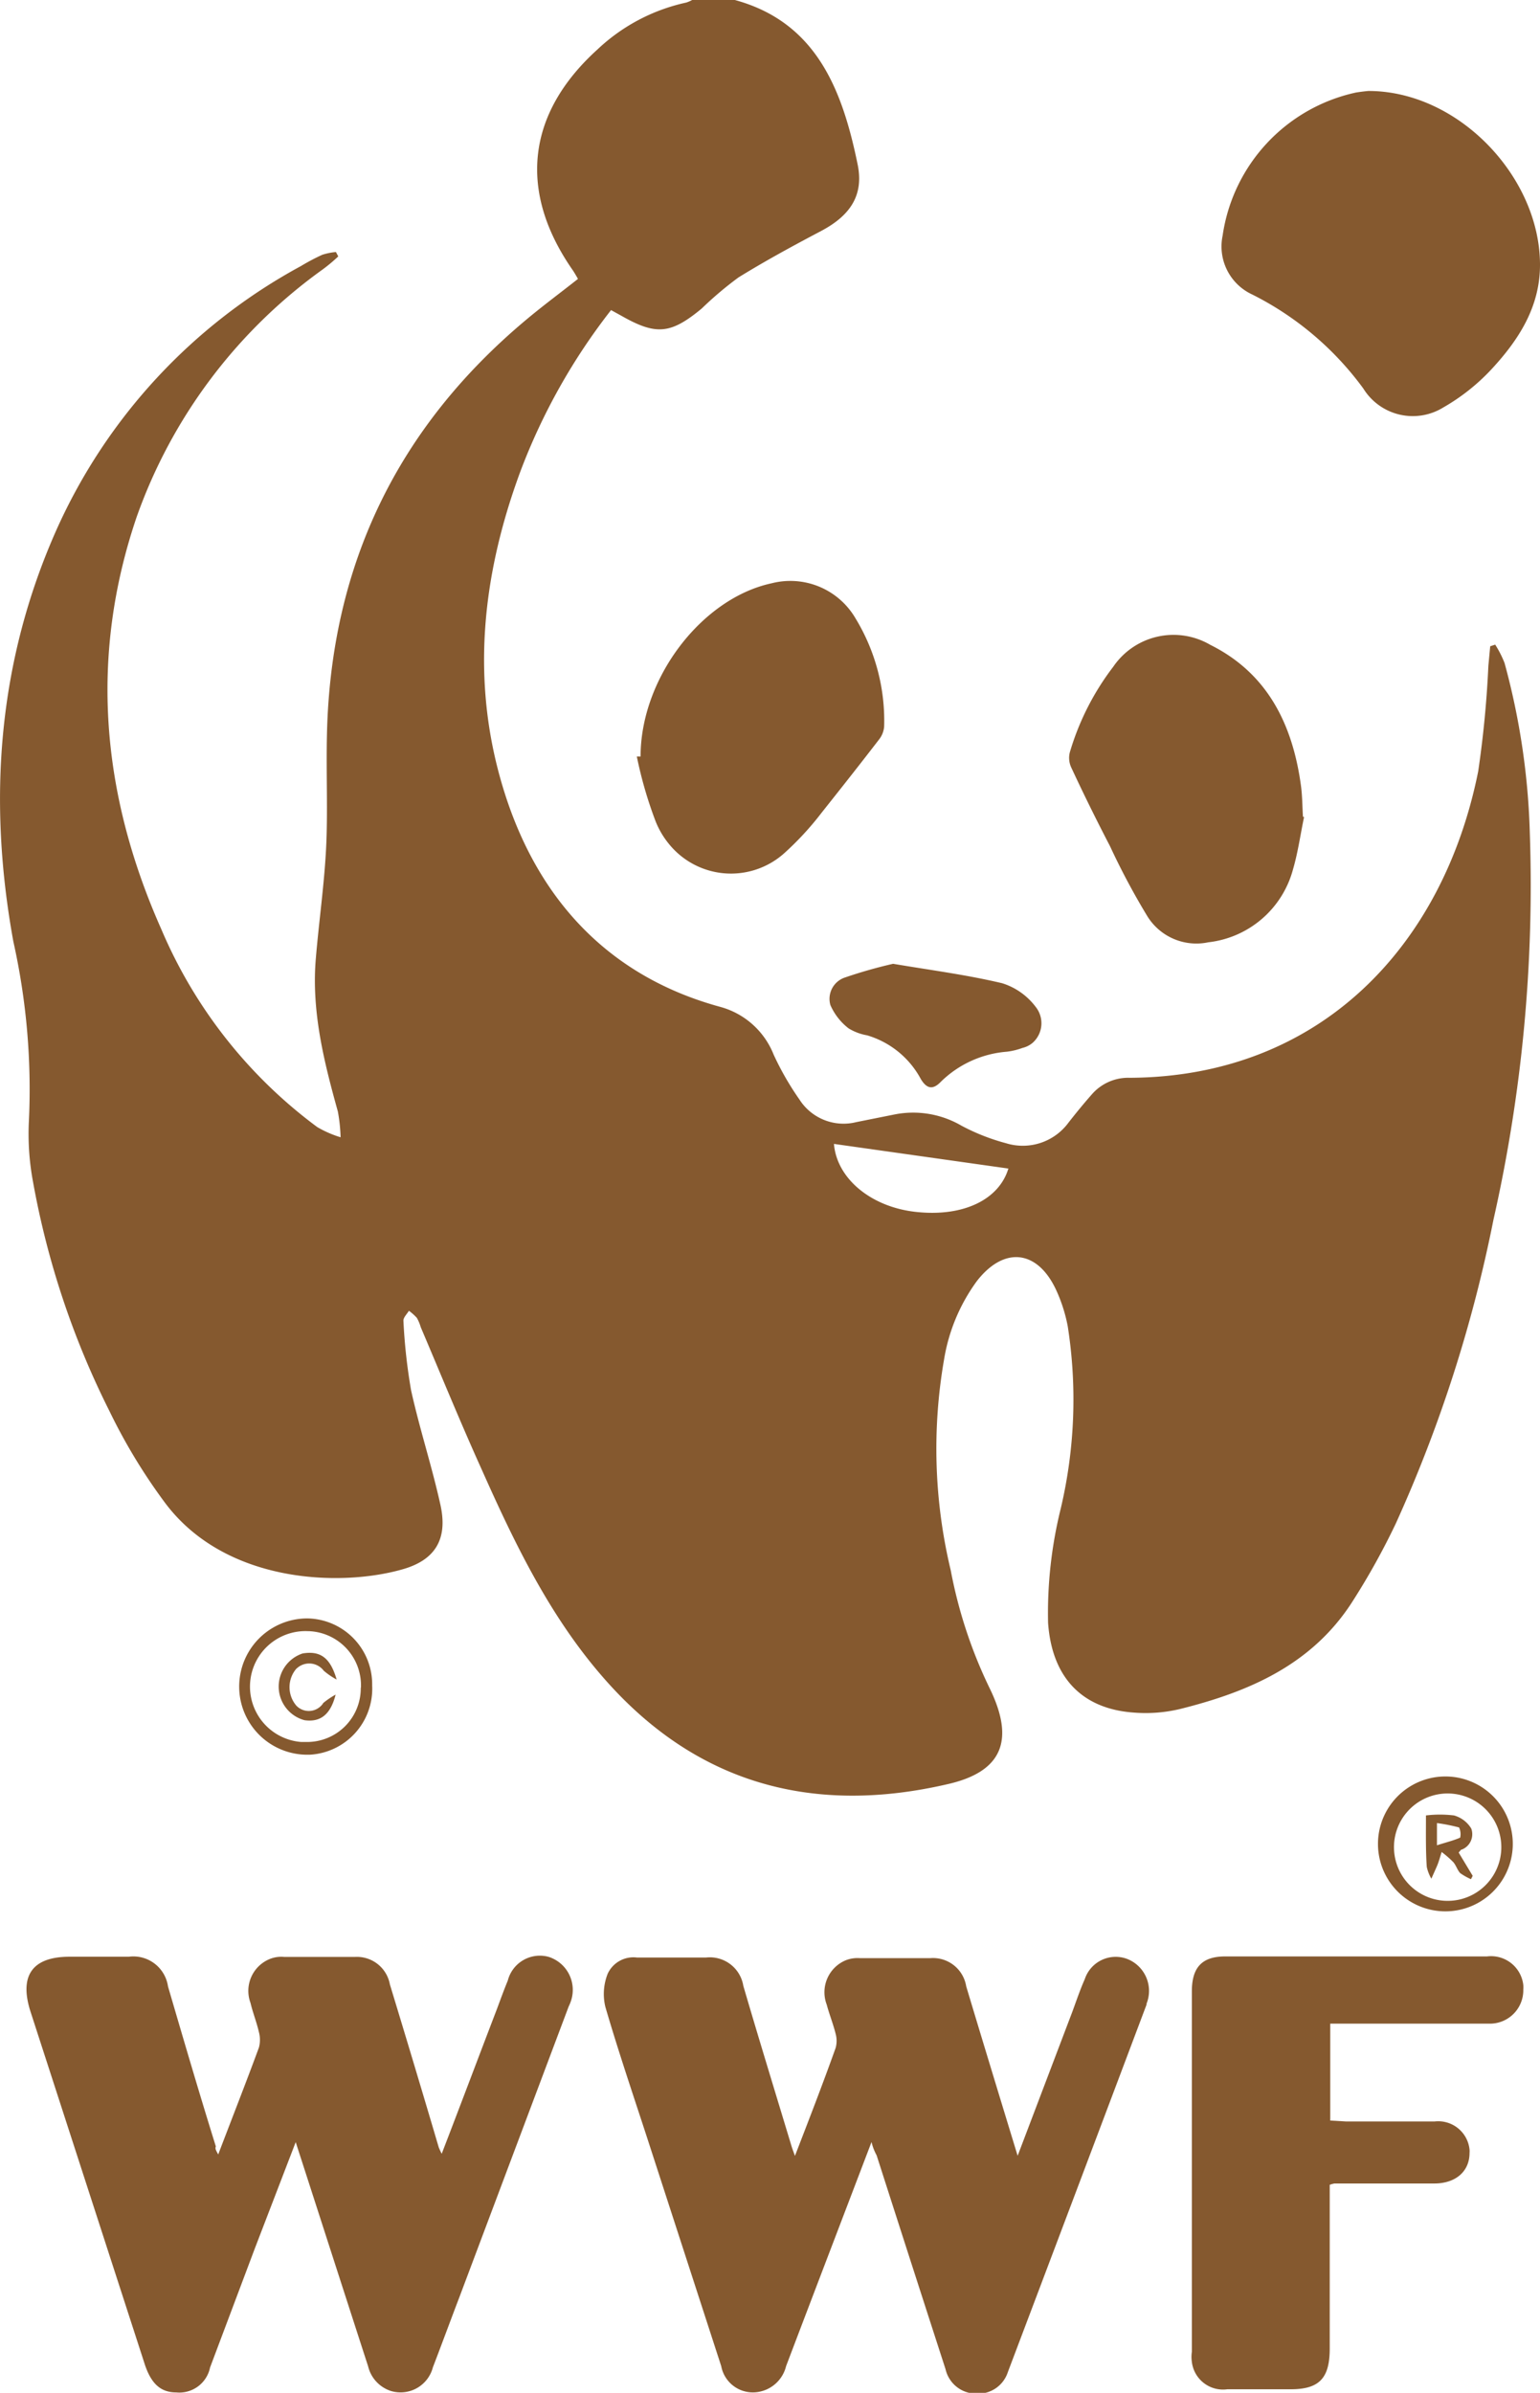
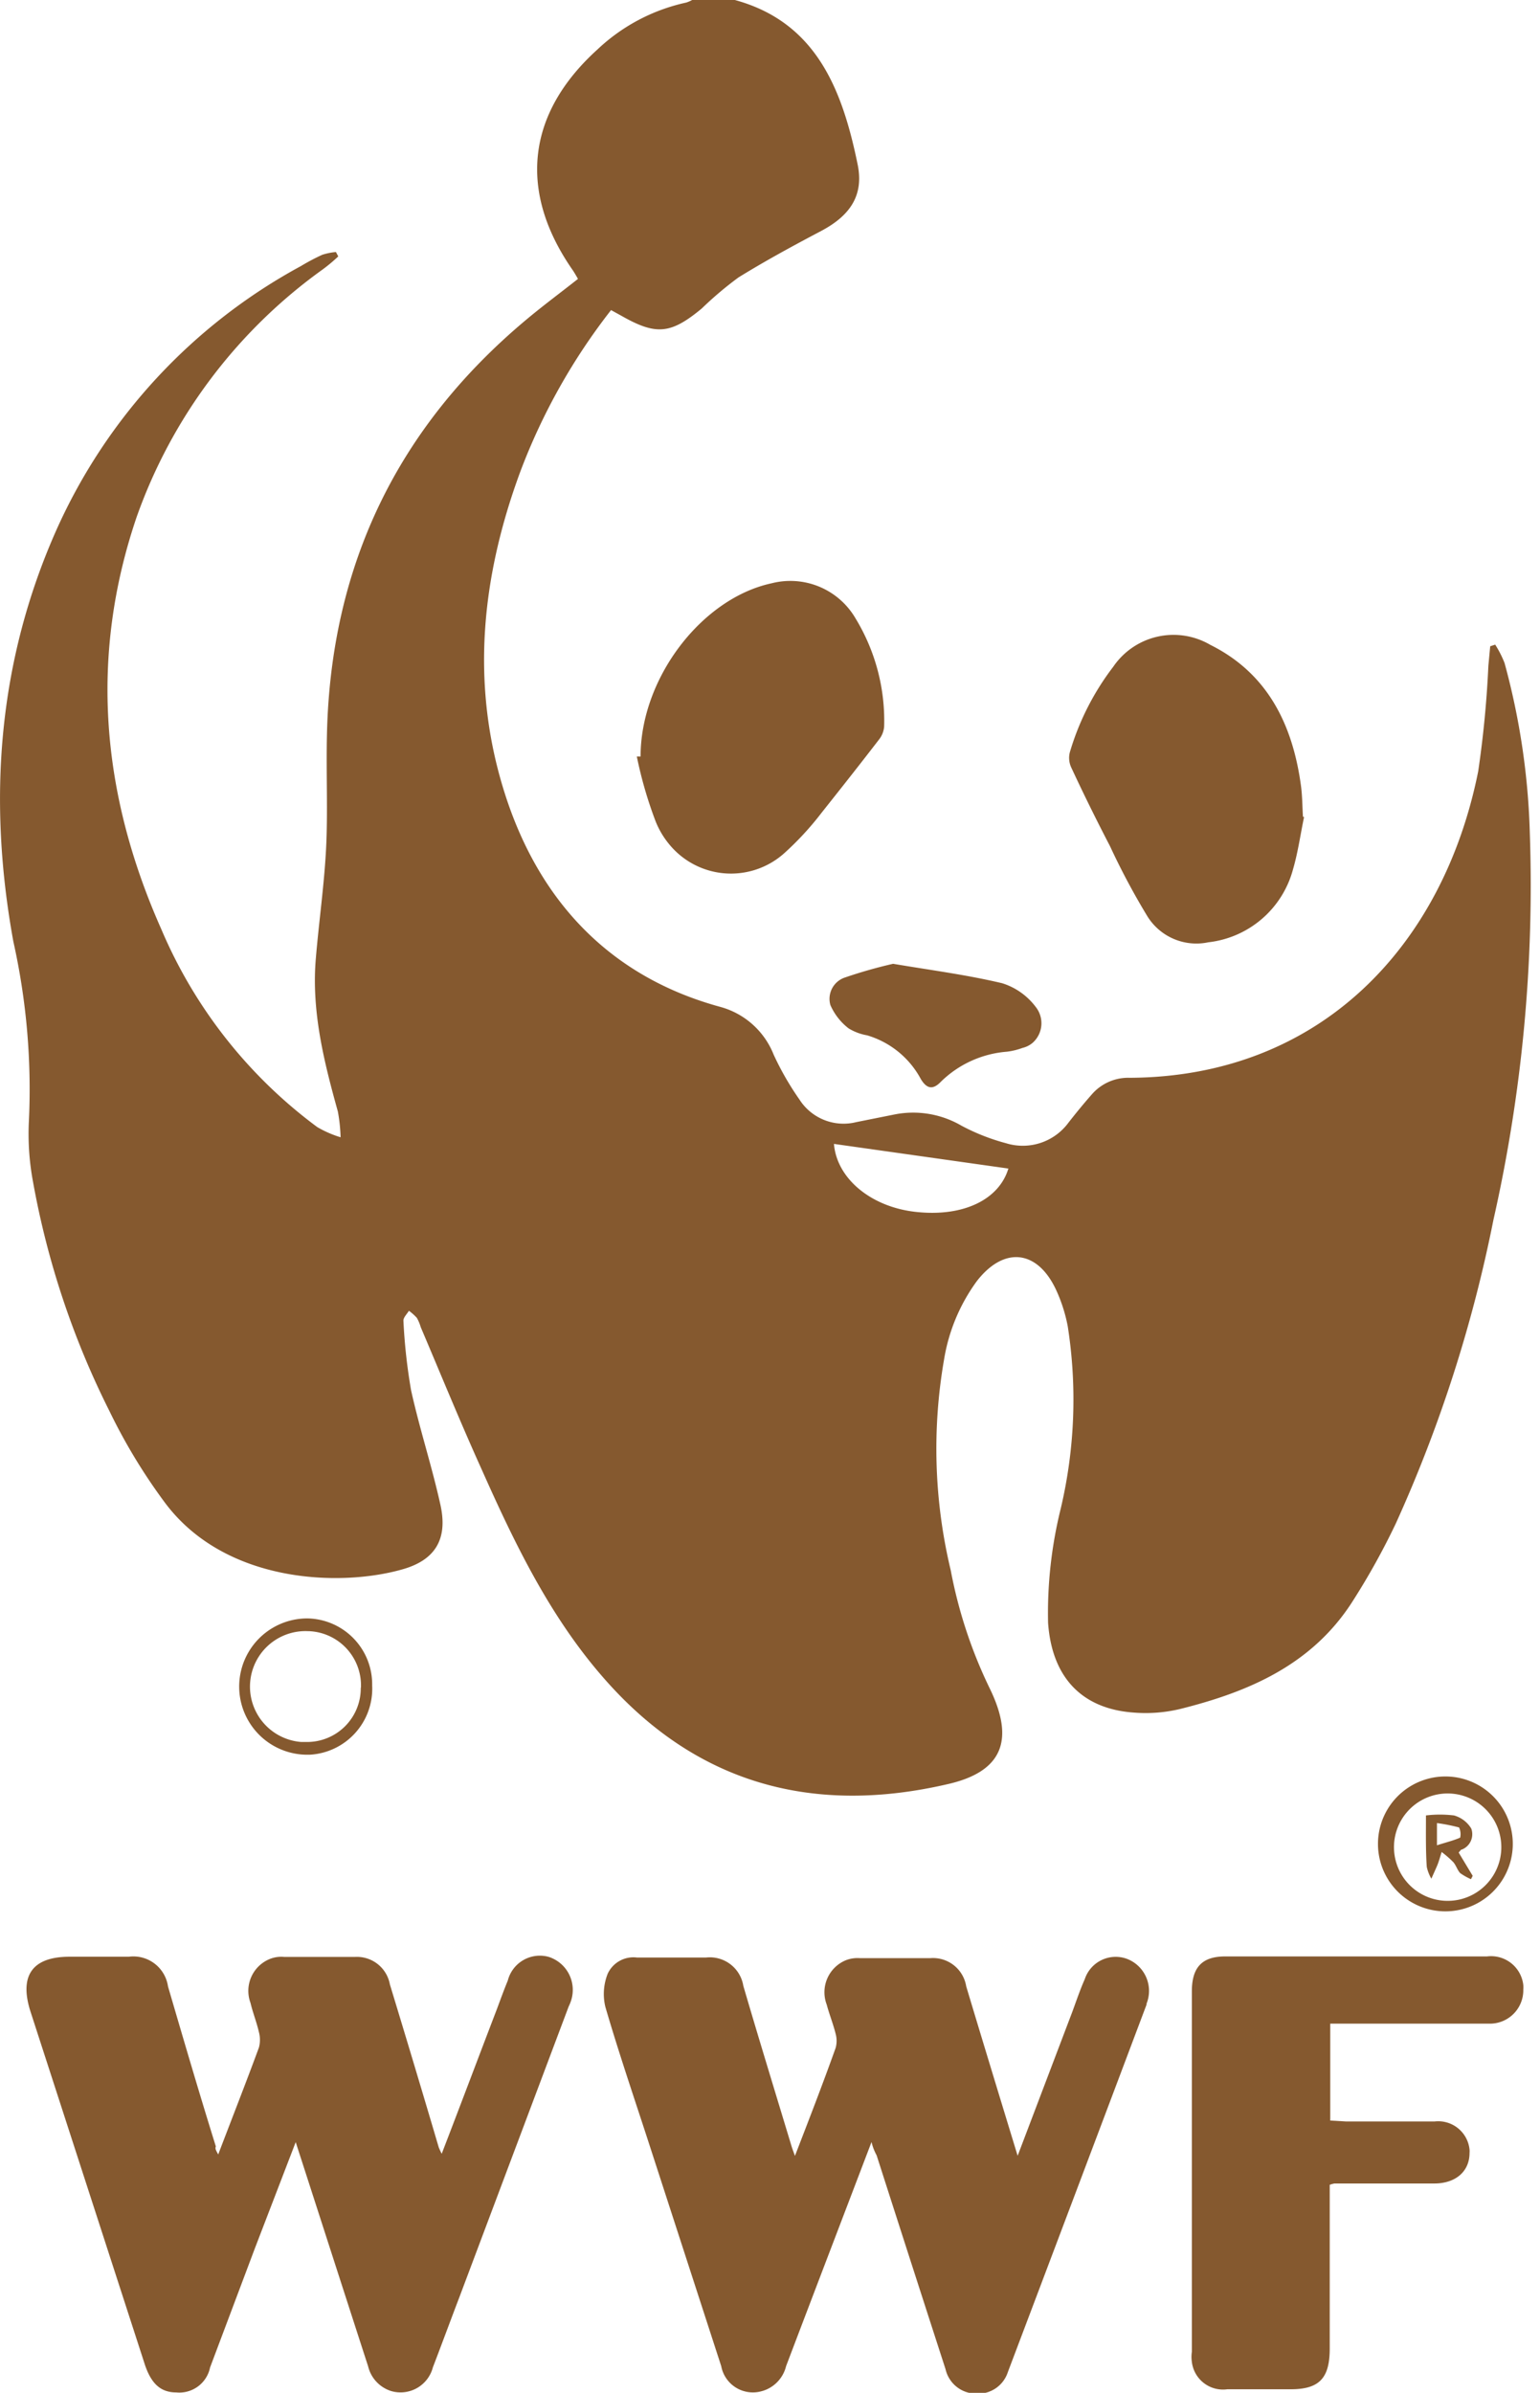
<svg xmlns="http://www.w3.org/2000/svg" viewBox="0 0 151.24 234.89">
  <path d="M147.93,34c8,2.18,10.56,8.82,12.06,16.16.61,3-.72,5-3.6,6.52s-5.47,2.93-8.1,4.55a35.08,35.08,0,0,0-3.62,3.06c-3.06,2.53-4.49,2.64-7.9.7l-1-.55a60.19,60.19,0,0,0-8.92,15.88c-3.81,10.33-4.91,20.86-1.53,31.52s10.39,18.06,21.18,21a7.86,7.86,0,0,1,5.24,4.69,28.2,28.2,0,0,0,2.53,4.4,5.14,5.14,0,0,0,5.59,2.22l3.8-.76a9.42,9.42,0,0,1,6.52,1.11,20.47,20.47,0,0,0,4.37,1.72,5.57,5.57,0,0,0,6.13-2c.78-1,1.53-1.91,2.34-2.83a4.73,4.73,0,0,1,3.69-1.59c18.7-.09,30.79-12.94,34.22-30.08a103.08,103.08,0,0,0,1-10.37l.18-1.91.49-.16a10.27,10.27,0,0,1,.92,1.81A70.4,70.4,0,0,1,226,115.79a148.8,148.8,0,0,1-3.57,37.94,136.55,136.55,0,0,1-9.58,29.8,69.55,69.55,0,0,1-4.19,7.56c-4,6.35-10.31,9-17,10.67a14.54,14.54,0,0,1-4.6.35c-5.11-.38-8-3.51-8.37-8.81a42.59,42.59,0,0,1,1.24-11.2,46.55,46.55,0,0,0,.69-17.91,15.36,15.36,0,0,0-1.12-3.52c-1.84-4-5.13-4.35-7.8-.92a17.9,17.9,0,0,0-3.22,7.67,51.17,51.17,0,0,0,.65,20.73,46.07,46.07,0,0,0,3.77,11.47c2.57,5.18,1.33,8.31-4.12,9.53-13,3-24.51.11-33.7-10.39-5.27-6-8.75-13.18-12-20.48-2.09-4.62-4-9.3-6-14a4.27,4.27,0,0,0-.38-.91,5.14,5.14,0,0,0-.78-.7c-.2.33-.57.68-.54,1a55.45,55.45,0,0,0,.75,6.8c.84,3.81,2.07,7.53,2.9,11.33.7,3.27-.52,5.29-3.6,6.21-6.13,1.81-17.66,1.48-23.59-6.66a56,56,0,0,1-5.33-8.83A82.6,82.6,0,0,1,79,150a25.56,25.56,0,0,1-.4-6,66.57,66.57,0,0,0-1.53-17.58C74.55,112.58,75.52,99,81.31,86a55,55,0,0,1,24-25.88,21,21,0,0,1,2.1-1.11,6.13,6.13,0,0,1,1.34-.27l.23.43a16.19,16.19,0,0,1-1.53,1.28A50.7,50.7,0,0,0,89.19,84.72c-4.71,13.82-3.44,27.34,2.41,40.49a47,47,0,0,0,15.32,19.43,10.67,10.67,0,0,0,2.29,1,16.45,16.45,0,0,0-.27-2.53c-1.37-4.92-2.61-9.86-2.16-15.06.3-3.57.81-7.11,1-10.69s0-7.54.09-11.31c.38-16.65,7-30.09,19.42-40.54,1.67-1.41,3.43-2.71,5.23-4.13q-.23-.42-.48-.81c-5.41-7.73-4.59-15.39,2.39-21.71a18.37,18.37,0,0,1,8.73-4.61,3.33,3.33,0,0,0,.61-.27Zm26.86,114.71-17.13-2.42c.28,3.4,3.63,6.18,8,6.67C170.34,153.49,173.87,151.77,174.79,148.71Z" transform="translate(-75.76 -34)" style="fill:#85592f" />
  <path d="M161.35,244.27c-2.83,7.42-5.62,14.71-8.39,22a3.38,3.38,0,0,1-2.71,2.53,3.16,3.16,0,0,1-3.66-2.53L139.36,244c-1.41-4.33-2.88-8.65-4.15-13a5.39,5.39,0,0,1,.23-3.25,2.78,2.78,0,0,1,2.88-1.59h6.77a3.33,3.33,0,0,1,3.67,2.78c1.53,5.22,3.14,10.46,4.72,15.69.08.27.18.53.35,1,1.41-3.65,2.76-7.13,4-10.61a2.61,2.61,0,0,0,0-1.36c-.25-1-.62-1.91-.88-2.88a3.4,3.4,0,0,1,1.84-4.34,3.14,3.14,0,0,1,1.42-.22h6.91a3.3,3.3,0,0,1,3.53,2.77c1.65,5.49,3.33,11,5.05,16.63l5.38-14.16c.39-1.06.76-2.16,1.21-3.17a3.2,3.2,0,0,1,4.15-2l.17.07a3.37,3.37,0,0,1,1.75,4.33l0,.09q-6.78,18-13.62,36.07a3.06,3.06,0,0,1-3.06,2.12,3.09,3.09,0,0,1-3.06-2.4q-3.4-10.5-6.77-21A5.22,5.22,0,0,1,161.35,244.27Z" transform="translate(-75.76 -34)" style="fill:#85592f" />
  <path d="M97.19,245.49c1.38-3.62,2.73-7.05,4-10.5a2.93,2.93,0,0,0,0-1.5c-.23-1-.6-1.91-.83-2.88a3.38,3.38,0,0,1,1.9-4.31,3,3,0,0,1,1.42-.2h6.93a3.29,3.29,0,0,1,3.44,2.7q2.42,7.94,4.8,16c.09.21.18.42.29.62,1.84-4.77,3.63-9.53,5.42-14.2.35-.94.69-1.88,1.07-2.8a3.25,3.25,0,0,1,4-2.33,3.4,3.4,0,0,1,2.25,4.18,4.12,4.12,0,0,1-.27.69q-5.38,14.3-10.72,28.5c-.88,2.3-1.73,4.62-2.62,6.93a3.28,3.28,0,0,1-4.08,2.33,3.37,3.37,0,0,1-2.28-2.44c-2.36-7.28-4.7-14.55-7.11-22l-4,10.4L96.39,266.4a3.08,3.08,0,0,1-3.32,2.45c-1.53,0-2.44-.86-3.06-2.66q-5.62-17.34-11.25-34.71c-1.14-3.54.17-5.4,3.83-5.4H88.4A3.44,3.44,0,0,1,92.26,229c1.53,5.22,3.06,10.46,4.7,15.71C96.85,244.92,97,245.13,97.19,245.49Z" transform="translate(-75.76 -34)" style="fill:#85592f" />
  <path d="M206.4,232.63v9.53l1.53.09h8.73a3.09,3.09,0,0,1,3.42,2.76,1.84,1.84,0,0,1,0,.33c0,1.82-1.37,3-3.46,3h-9.81a2.64,2.64,0,0,0-.46.13v16.07c0,2.89-1,4-3.83,4h-6.23a3.08,3.08,0,0,1-3.48-2.68,3.43,3.43,0,0,1,0-1V229.48c0-2.36,1-3.43,3.28-3.43h25.7a3.19,3.19,0,0,1,3.57,2.81,3.4,3.4,0,0,1,0,.45,3.28,3.28,0,0,1-3.21,3.34l-.36,0H206.4Z" transform="translate(-75.76 -34)" style="fill:#85592f" />
-   <path d="M210.15,42.93C219,42.93,227,51.38,227,60c0,4.15-2.11,7.37-4.72,10.2A20.11,20.11,0,0,1,217.5,74a5.71,5.71,0,0,1-7.85-1.86,30.4,30.4,0,0,0-10.91-9.23,5.19,5.19,0,0,1-2.91-5.77,16.84,16.84,0,0,1,13.11-14.06C209.45,43,210,42.94,210.15,42.93Z" transform="translate(-75.76 -34)" style="fill:#85592f" />
  <path d="M203.83,114.2c-.36,1.72-.6,3.48-1.09,5.15a9.74,9.74,0,0,1-8.32,7.15,5.66,5.66,0,0,1-6-2.59,70.15,70.15,0,0,1-3.65-6.85q-2-3.84-3.81-7.73a2.23,2.23,0,0,1-.14-1.46,25.76,25.76,0,0,1,4.27-8.42,7.16,7.16,0,0,1,9.53-2.15c5.59,2.78,8.09,7.77,8.91,13.87.13,1,.13,2,.19,3Z" transform="translate(-75.76 -34)" style="fill:#85592f" />
  <path d="M138.67,108.26c0-7.69,6-15.52,12.86-17a7.41,7.41,0,0,1,8.26,3.46,19.31,19.31,0,0,1,2.8,10.6,2.33,2.33,0,0,1-.5,1.27c-1.86,2.42-3.72,4.77-5.65,7.2a29.49,29.49,0,0,1-3.7,4,7.84,7.84,0,0,1-11.33-1,8.35,8.35,0,0,1-1.27-2.18,40.86,40.86,0,0,1-1.84-6.35Z" transform="translate(-75.76 -34)" style="fill:#85592f" />
  <path d="M163.47,128.61c3.67.62,7.23,1.08,10.72,1.91a6.57,6.57,0,0,1,3.29,2.33,2.57,2.57,0,0,1-.31,3.52,2.41,2.41,0,0,1-1,.5,6.7,6.7,0,0,1-1.53.37,10.41,10.41,0,0,0-6.45,2.92c-.75.79-1.37.81-2-.24a8.82,8.82,0,0,0-5.28-4.29,5.16,5.16,0,0,1-1.81-.68,5.86,5.86,0,0,1-1.79-2.29,2.21,2.21,0,0,1,1.36-2.68A46.56,46.56,0,0,1,163.47,128.61Z" transform="translate(-75.76 -34)" style="fill:#85592f" />
  <path d="M112.31,199.46a6.49,6.49,0,0,1-6.16,6.79h-.21a6.69,6.69,0,0,1,0-13.38,6.47,6.47,0,0,1,6.37,6.55Zm-1.1.14a5.33,5.33,0,0,0-5.14-5.48H106a5.45,5.45,0,0,0-.64,10.88h.57a5.27,5.27,0,0,0,5.26-5.3A.34.34,0,0,0,111.21,199.6Z" transform="translate(-75.76 -34)" style="fill:#85592f" />
  <path d="M224.32,215.33a6.62,6.62,0,1,1,0-.65C224.33,214.9,224.33,215.11,224.32,215.33Zm-1.12.09a5.27,5.27,0,1,0-10.54-.19h0a5.27,5.27,0,1,0,10.54.19Z" transform="translate(-75.76 -34)" style="fill:#85592f" />
-   <path d="M108.72,200.35c-.5,2-1.53,2.73-3.06,2.51a3.42,3.42,0,0,1-.18-6.55c1.7-.28,2.71.37,3.34,2.56a7.19,7.19,0,0,1-1.26-.86,1.79,1.79,0,0,0-2.58-.3l-.12.1a2.79,2.79,0,0,0,0,3.62,1.69,1.69,0,0,0,2.45,0,1.28,1.28,0,0,0,.2-.26A8,8,0,0,1,108.72,200.35Z" transform="translate(-75.76 -34)" style="fill:#85592f" />
  <path d="M215.8,212.21a11.5,11.5,0,0,1,2.75,0,2.88,2.88,0,0,1,1.7,1.29,1.62,1.62,0,0,1-.9,2.05l0,0c-.13,0-.2.17-.34.3l1.38,2.29-.17.33a6.15,6.15,0,0,1-1.06-.6c-.27-.29-.4-.75-.67-1.07a10.19,10.19,0,0,0-1.15-1c-.15.48-.29,1-.48,1.43s-.35.79-.53,1.19a4,4,0,0,1-.45-1.16C215.77,215.68,215.8,214.06,215.8,212.21Zm1.08,2.93c.9-.29,1.62-.46,2.28-.75a1.54,1.54,0,0,0-.11-1,17.72,17.72,0,0,0-2.17-.43Z" transform="translate(-75.76 -34)" style="fill:#85592f" />
</svg>